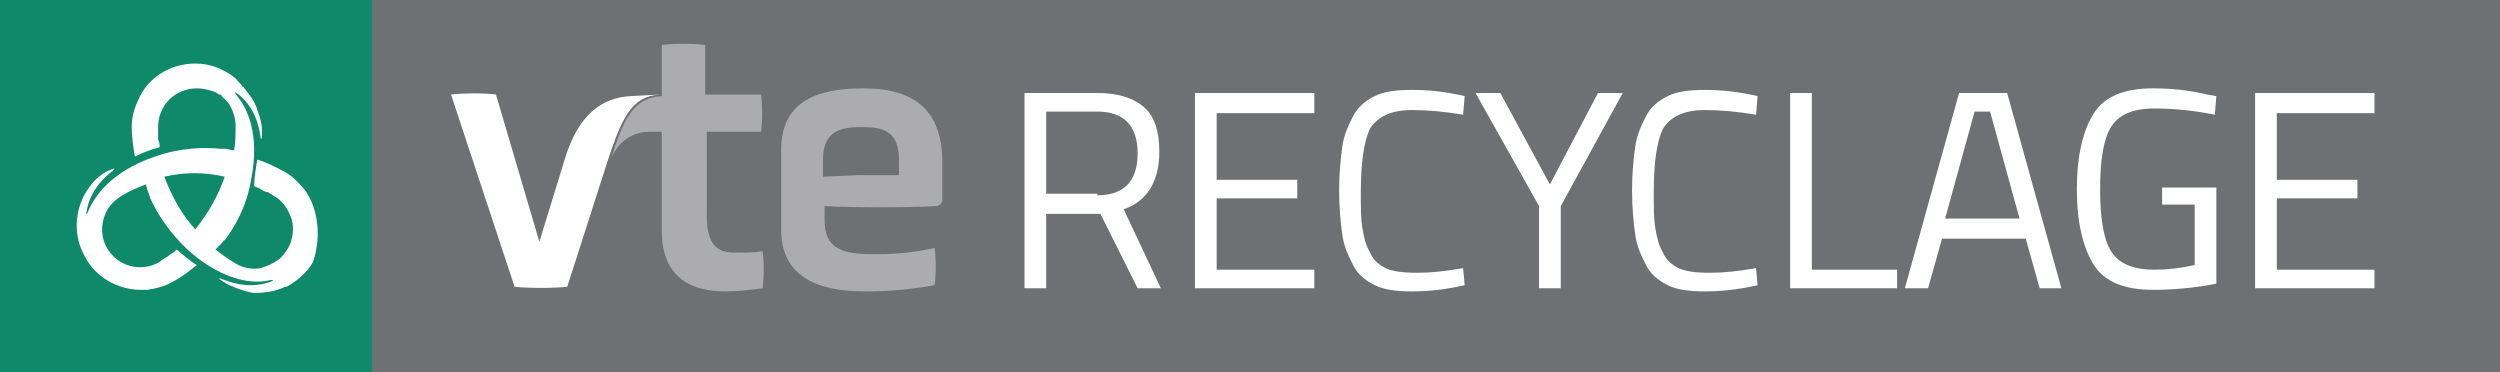
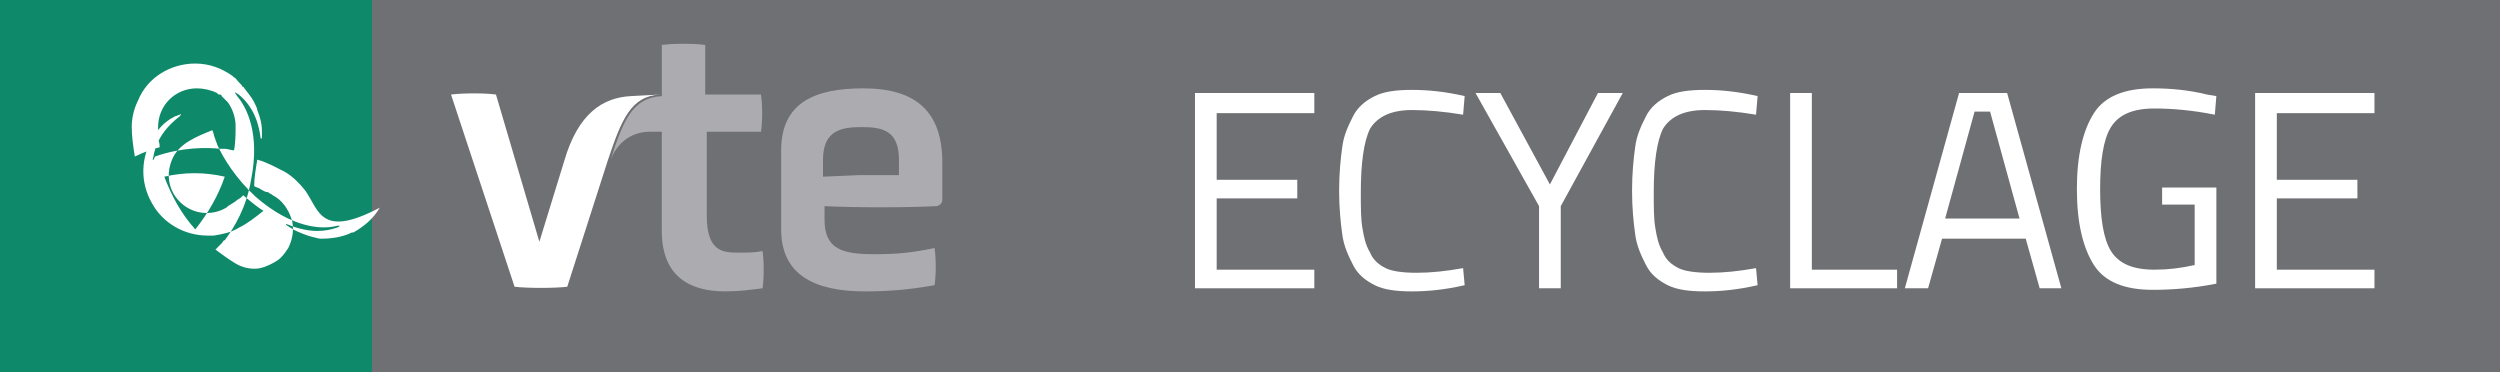
<svg xmlns="http://www.w3.org/2000/svg" xmlns:xlink="http://www.w3.org/1999/xlink" version="1.1" id="Calque_1" x="0px" y="0px" viewBox="0 0 161.3 24" style="enable-background:new 0 0 161.3 24;" xml:space="preserve">
  <rect x="0" y="0" width="161.3" height="24" fill="#808080" stroke="none" />
  <style type="text/css"> .st0{clip-path:url(#SVGID_00000132775986022684349940000018134815937275774397_);fill:#0E8A6B;} .st1{clip-path:url(#SVGID_00000132775986022684349940000018134815937275774397_);fill:#6F7073;} .st2{clip-path:url(#SVGID_00000132775986022684349940000018134815937275774397_);} .st3{clip-path:url(#SVGID_00000133523820430323850190000014847425164850524564_);fill:#FFFFFF;} .st4{clip-path:url(#SVGID_00000133523820430323850190000014847425164850524564_);fill:#ACACB0;} </style>
  <g>
    <g>
      <defs>
        <rect id="SVGID_1_" width="161.3" height="24" />
      </defs>
      <use xlink:href="#SVGID_1_" style="overflow:visible;fill:#313337;" />
      <clipPath id="SVGID_00000056392814377651115380000010006163663240524680_">
        <use xlink:href="#SVGID_1_" style="overflow:visible;" />
      </clipPath>
      <rect style="clip-path:url(#SVGID_00000056392814377651115380000010006163663240524680_);fill:#0E8A6B;" width="24" height="24" />
      <rect x="24" style="clip-path:url(#SVGID_00000056392814377651115380000010006163663240524680_);fill:#6F7073;" width="137.3" height="24" />
      <g style="clip-path:url(#SVGID_00000056392814377651115380000010006163663240524680_);">
        <defs>
          <rect id="SVGID_00000071517450753326018020000004919255648206790557_" y="0" width="176.1" height="24" />
        </defs>
        <clipPath id="SVGID_00000007407296231000591880000010336696471429370008_">
          <use xlink:href="#SVGID_00000071517450753326018020000004919255648206790557_" style="overflow:visible;" />
        </clipPath>
-         <path style="clip-path:url(#SVGID_00000007407296231000591880000010336696471429370008_);fill:#FFFFFF;" d="M67.5,13.8v4.8h-1.4 V6h4.7c1.3,0,2.3,0.3,3,0.9c0.7,0.6,1,1.6,1,2.9c0,1.9-0.8,3.2-2.3,3.7l2.4,5.1h-1.5L71,13.8H67.5z M70.8,12.6 c1.7,0,2.6-0.9,2.6-2.7c0-1.8-0.9-2.7-2.6-2.7h-3.3v5.3H70.8z" />
        <polygon style="clip-path:url(#SVGID_00000007407296231000591880000010336696471429370008_);fill:#FFFFFF;" points="77.1,18.6 77.1,6 84.8,6 84.8,7.3 78.5,7.3 78.5,11.6 83.7,11.6 83.7,12.8 78.5,12.8 78.5,17.4 84.8,17.4 84.8,18.6 " />
        <path style="clip-path:url(#SVGID_00000007407296231000591880000010336696471429370008_);fill:#FFFFFF;" d="M94.5,18.4 c-1.3,0.3-2.4,0.4-3.4,0.4c-1,0-1.8-0.1-2.4-0.4c-0.6-0.3-1.1-0.7-1.4-1.3c-0.3-0.6-0.6-1.2-0.7-2c-0.1-0.7-0.2-1.7-0.2-2.8 c0-1.1,0.1-2.1,0.2-2.8c0.1-0.8,0.4-1.4,0.7-2c0.3-0.6,0.8-1,1.4-1.3c0.6-0.3,1.4-0.4,2.4-0.4c1,0,2.1,0.1,3.4,0.4l-0.1,1.2 c-1.2-0.2-2.3-0.3-3.3-0.3c-1.3,0-2.2,0.4-2.7,1.2c-0.4,0.8-0.6,2.2-0.6,4.1c0,1,0,1.7,0.1,2.3c0.1,0.6,0.2,1.1,0.5,1.6 c0.2,0.5,0.6,0.8,1,1c0.4,0.2,1.1,0.3,2,0.3c0.9,0,1.9-0.1,3-0.3L94.5,18.4z" />
        <polygon style="clip-path:url(#SVGID_00000007407296231000591880000010336696471429370008_);fill:#FFFFFF;" points="100.7,18.6 99.3,18.6 99.3,13.3 95.2,6 96.8,6 100,11.9 103.1,6 104.7,6 100.7,13.3 " />
        <path style="clip-path:url(#SVGID_00000007407296231000591880000010336696471429370008_);fill:#FFFFFF;" d="M113.4,18.4 c-1.3,0.3-2.4,0.4-3.4,0.4c-1,0-1.8-0.1-2.4-0.4c-0.6-0.3-1.1-0.7-1.4-1.3c-0.3-0.6-0.6-1.2-0.7-2c-0.1-0.7-0.2-1.7-0.2-2.8 c0-1.1,0.1-2.1,0.2-2.8c0.1-0.8,0.4-1.4,0.7-2c0.3-0.6,0.8-1,1.4-1.3c0.6-0.3,1.4-0.4,2.4-0.4c1,0,2.1,0.1,3.4,0.4l-0.1,1.2 c-1.2-0.2-2.3-0.3-3.3-0.3c-1.3,0-2.2,0.4-2.7,1.2c-0.4,0.8-0.6,2.2-0.6,4.1c0,1,0,1.7,0.1,2.3c0.1,0.6,0.2,1.1,0.5,1.6 c0.2,0.5,0.6,0.8,1,1c0.4,0.2,1.1,0.3,2,0.3c0.9,0,1.9-0.1,3-0.3L113.4,18.4z" />
        <polygon style="clip-path:url(#SVGID_00000007407296231000591880000010336696471429370008_);fill:#FFFFFF;" points="122.4,18.6 115.5,18.6 115.5,6 116.9,6 116.9,17.4 122.4,17.4 " />
        <path style="clip-path:url(#SVGID_00000007407296231000591880000010336696471429370008_);fill:#FFFFFF;" d="M122.9,18.6L126.4,6 h3.1l3.5,12.6h-1.4l-0.9-3.2h-5.4l-0.9,3.2H122.9z M127.4,7.2l-1.9,6.9h4.8l-1.9-6.9H127.4z" />
        <path style="clip-path:url(#SVGID_00000007407296231000591880000010336696471429370008_);fill:#FFFFFF;" d="M139.5,13.4v-1.3h3.5 v6.2c-1.5,0.3-2.9,0.4-4.1,0.4c-1.8,0-3.1-0.5-3.8-1.6c-0.7-1.1-1.1-2.7-1.1-4.9s0.4-3.8,1.1-4.9c0.7-1.1,2-1.6,3.8-1.6 c1.1,0,2.3,0.1,3.5,0.4l0.6,0.1l-0.1,1.2c-1.5-0.3-2.8-0.4-3.9-0.4c-1.4,0-2.3,0.4-2.8,1.2c-0.5,0.8-0.7,2.2-0.7,4s0.2,3.2,0.7,4 c0.5,0.8,1.4,1.2,2.8,1.2c0.9,0,1.7-0.1,2.6-0.3v-3.9H139.5z" />
        <polygon style="clip-path:url(#SVGID_00000007407296231000591880000010336696471429370008_);fill:#FFFFFF;" points="145.5,18.6 145.5,6 153.2,6 153.2,7.3 146.9,7.3 146.9,11.6 152.1,11.6 152.1,12.8 146.9,12.8 146.9,17.4 153.2,17.4 153.2,18.6 " />
        <polyline style="clip-path:url(#SVGID_00000007407296231000591880000010336696471429370008_);fill:#FFFFFF;" points="9.1,11.9 9.1,11.9 9.1,11.9 9.1,11.9 " />
-         <path style="clip-path:url(#SVGID_00000007407296231000591880000010336696471429370008_);fill:#FFFFFF;" d="M19.7,12.3L19.7,12.3 L19.7,12.3C19.7,12.3,19.7,12.3,19.7,12.3C19.7,12.3,19.7,12.3,19.7,12.3L19.7,12.3L19.7,12.3c-0.4-0.5-0.8-0.9-1.3-1.2 c-0.6-0.3-1.1-0.6-1.8-0.8l0,0c-0.1,0.6-0.2,1.2-0.2,1.7c0,0,0,0,0,0c0.1,0.1,0.3,0.1,0.4,0.2c0,0,0,0,0,0 c0.2,0.1,0.3,0.2,0.5,0.2l0,0c0.1,0.1,0.2,0.1,0.3,0.2l0,0c0.6,0.3,1,0.9,1.2,1.5c0.2,0.6,0.1,1.3-0.2,1.9 c-0.2,0.3-0.4,0.6-0.7,0.8c-0.3,0.2-0.7,0.4-1.1,0.5c-0.5,0.1-1.1,0-1.6-0.3l0,0c-0.5-0.3-0.9-0.6-1.3-0.9 c0.1-0.1,0.3-0.3,0.4-0.4c0,0,0,0,0,0c0.1-0.1,0.1-0.2,0.2-0.2c0.6-0.8,1.4-2.1,1.7-3.9c0.6-3-0.3-4.7-0.9-5.4 c-0.2-0.3-0.2-0.3,0.1-0.1c0.5,0.4,1.2,1.2,1.4,2.7c0,0.2,0.1,0.2,0.1,0c0-0.1,0-0.2,0-0.3c0-0.5-0.1-0.9-0.3-1.4l0,0 c0-0.1-0.1-0.3-0.2-0.5c-0.2-0.4-0.5-0.7-0.7-1l0,0c0,0-0.1,0-0.1-0.1c0,0-0.1-0.1-0.1-0.1C15.2,5.1,15.2,5,15.1,5 c0,0,0,0-0.1-0.1l0,0c-0.7-0.5-1.5-0.8-2.4-0.8c-1.6,0-3.1,0.9-3.7,2.4h0l0,0c0,0,0,0,0,0l0,0l0,0C8.6,7.1,8.5,7.7,8.5,8.2 c0,0.6,0.1,1.3,0.2,1.9c0.6-0.3,1.2-0.5,1.6-0.6c0-0.1,0-0.3-0.1-0.5c0,0,0,0,0,0c0-0.3,0-0.6,0-0.8l0,0c0-1.4,1.1-2.5,2.5-2.5 c0.4,0,0.9,0.1,1.3,0.3c0,0,0.1,0.1,0.1,0.1c0,0,0,0,0.1,0c0,0,0.1,0,0.1,0.1c0,0,0.1,0.1,0.1,0.1c0.1,0.1,0.2,0.2,0.3,0.3v0 c0.3,0.4,0.5,1,0.5,1.5l0,0c0,0.5,0,1.1-0.1,1.6l0,0l0,0l0,0c0,0,0,0,0,0v0c-0.2,0-0.4-0.1-0.6-0.1c0,0,0,0,0,0 c-0.1,0-0.2,0-0.3,0c-0.9-0.1-2.5-0.1-4.2,0.5c-2.9,1-3.9,2.6-4.3,3.5c-0.1,0.3-0.2,0.3-0.1,0c0.1-0.6,0.4-1.6,1.7-2.6 c0.1-0.1,0.1-0.2,0-0.1c-0.1,0-0.2,0.1-0.3,0.1c-0.4,0.2-0.8,0.5-1.1,0.9l0,0c-0.1,0.1-0.2,0.3-0.3,0.4c-0.8,1.3-0.9,2.9-0.1,4.3 c0.7,1.3,2.1,2.1,3.6,2.1c0.1,0,0.3,0,0.4,0l0,0l0,0c0,0,0,0,0,0l0,0l0,0c0.6-0.1,1.1-0.2,1.6-0.5c0.6-0.3,1.1-0.7,1.6-1.1 c0,0-0.2-0.1-0.7-0.5c-0.5-0.4-0.6-0.5-0.6-0.5l0,0c-0.1,0.1-0.2,0.2-0.4,0.3l0,0c-0.2,0.2-0.5,0.3-0.7,0.5c0,0,0,0,0,0 c-1.2,0.7-2.7,0.3-3.4-0.9c-0.4-0.7-0.4-1.5-0.1-2.2c0.2-0.5,0.6-0.9,1.1-1.2l0,0c0.5-0.3,1-0.5,1.5-0.7l0,0c0,0,0,0,0,0 c0,0,0,0,0,0c0.1,0.2,0.1,0.4,0.2,0.6c0,0,0,0,0,0c0,0.1,0.1,0.2,0.1,0.3c0.4,0.9,1.2,2.2,2.5,3.4c2.3,2,4.2,2.1,5.1,1.9 c0.4-0.1,0.4,0,0.1,0.1c-0.6,0.2-1.6,0.4-3.1-0.2c-0.2-0.1-0.2,0,0,0.1c0.1,0.1,0.2,0.1,0.3,0.2c0.4,0.2,0.9,0.4,1.3,0.5l0,0 c0.1,0,0.3,0.1,0.5,0.1c0.7,0,1.4-0.1,2-0.4c0,0,0,0,0.1,0c0.7-0.4,1.3-0.9,1.7-1.6C20.7,15.4,20.6,13.6,19.7,12.3 M10.6,11.4 L10.6,11.4L10.6,11.4c1.3-0.3,2.6-0.3,3.9,0l0,0l0,0l0,0c-0.4,1.2-1.1,2.4-1.9,3.4C11.7,13.8,11.1,12.7,10.6,11.4" />
+         <path style="clip-path:url(#SVGID_00000007407296231000591880000010336696471429370008_);fill:#FFFFFF;" d="M19.7,12.3L19.7,12.3 L19.7,12.3C19.7,12.3,19.7,12.3,19.7,12.3C19.7,12.3,19.7,12.3,19.7,12.3L19.7,12.3L19.7,12.3c-0.4-0.5-0.8-0.9-1.3-1.2 c-0.6-0.3-1.1-0.6-1.8-0.8l0,0c-0.1,0.6-0.2,1.2-0.2,1.7c0,0,0,0,0,0c0.1,0.1,0.3,0.1,0.4,0.2c0,0,0,0,0,0 c0.2,0.1,0.3,0.2,0.5,0.2l0,0c0.1,0.1,0.2,0.1,0.3,0.2l0,0c0.6,0.3,1,0.9,1.2,1.5c0.2,0.6,0.1,1.3-0.2,1.9 c-0.2,0.3-0.4,0.6-0.7,0.8c-0.3,0.2-0.7,0.4-1.1,0.5c-0.5,0.1-1.1,0-1.6-0.3l0,0c-0.5-0.3-0.9-0.6-1.3-0.9 c0.1-0.1,0.3-0.3,0.4-0.4c0,0,0,0,0,0c0.1-0.1,0.1-0.2,0.2-0.2c0.6-0.8,1.4-2.1,1.7-3.9c0.6-3-0.3-4.7-0.9-5.4 c-0.2-0.3-0.2-0.3,0.1-0.1c0.5,0.4,1.2,1.2,1.4,2.7c0,0.2,0.1,0.2,0.1,0c0-0.1,0-0.2,0-0.3c0-0.5-0.1-0.9-0.3-1.4l0,0 c0-0.1-0.1-0.3-0.2-0.5c-0.2-0.4-0.5-0.7-0.7-1l0,0c0,0-0.1,0-0.1-0.1c0,0-0.1-0.1-0.1-0.1C15.2,5.1,15.2,5,15.1,5 c0,0,0,0-0.1-0.1l0,0c-0.7-0.5-1.5-0.8-2.4-0.8c-1.6,0-3.1,0.9-3.7,2.4h0l0,0c0,0,0,0,0,0l0,0l0,0C8.6,7.1,8.5,7.7,8.5,8.2 c0,0.6,0.1,1.3,0.2,1.9c0.6-0.3,1.2-0.5,1.6-0.6c0-0.1,0-0.3-0.1-0.5c0,0,0,0,0,0c0-0.3,0-0.6,0-0.8l0,0c0-1.4,1.1-2.5,2.5-2.5 c0.4,0,0.9,0.1,1.3,0.3c0,0,0.1,0.1,0.1,0.1c0,0,0,0,0.1,0c0,0,0.1,0,0.1,0.1c0,0,0.1,0.1,0.1,0.1c0.1,0.1,0.2,0.2,0.3,0.3v0 c0.3,0.4,0.5,1,0.5,1.5l0,0c0,0.5,0,1.1-0.1,1.6l0,0l0,0l0,0c0,0,0,0,0,0v0c-0.2,0-0.4-0.1-0.6-0.1c0,0,0,0,0,0 c-0.1,0-0.2,0-0.3,0c-0.9-0.1-2.5-0.1-4.2,0.5c-0.1,0.3-0.2,0.3-0.1,0c0.1-0.6,0.4-1.6,1.7-2.6 c0.1-0.1,0.1-0.2,0-0.1c-0.1,0-0.2,0.1-0.3,0.1c-0.4,0.2-0.8,0.5-1.1,0.9l0,0c-0.1,0.1-0.2,0.3-0.3,0.4c-0.8,1.3-0.9,2.9-0.1,4.3 c0.7,1.3,2.1,2.1,3.6,2.1c0.1,0,0.3,0,0.4,0l0,0l0,0c0,0,0,0,0,0l0,0l0,0c0.6-0.1,1.1-0.2,1.6-0.5c0.6-0.3,1.1-0.7,1.6-1.1 c0,0-0.2-0.1-0.7-0.5c-0.5-0.4-0.6-0.5-0.6-0.5l0,0c-0.1,0.1-0.2,0.2-0.4,0.3l0,0c-0.2,0.2-0.5,0.3-0.7,0.5c0,0,0,0,0,0 c-1.2,0.7-2.7,0.3-3.4-0.9c-0.4-0.7-0.4-1.5-0.1-2.2c0.2-0.5,0.6-0.9,1.1-1.2l0,0c0.5-0.3,1-0.5,1.5-0.7l0,0c0,0,0,0,0,0 c0,0,0,0,0,0c0.1,0.2,0.1,0.4,0.2,0.6c0,0,0,0,0,0c0,0.1,0.1,0.2,0.1,0.3c0.4,0.9,1.2,2.2,2.5,3.4c2.3,2,4.2,2.1,5.1,1.9 c0.4-0.1,0.4,0,0.1,0.1c-0.6,0.2-1.6,0.4-3.1-0.2c-0.2-0.1-0.2,0,0,0.1c0.1,0.1,0.2,0.1,0.3,0.2c0.4,0.2,0.9,0.4,1.3,0.5l0,0 c0.1,0,0.3,0.1,0.5,0.1c0.7,0,1.4-0.1,2-0.4c0,0,0,0,0.1,0c0.7-0.4,1.3-0.9,1.7-1.6C20.7,15.4,20.6,13.6,19.7,12.3 M10.6,11.4 L10.6,11.4L10.6,11.4c1.3-0.3,2.6-0.3,3.9,0l0,0l0,0l0,0c-0.4,1.2-1.1,2.4-1.9,3.4C11.7,13.8,11.1,12.7,10.6,11.4" />
        <path style="clip-path:url(#SVGID_00000007407296231000591880000010336696471429370008_);fill:#ACACB0;" d="M39.2,10.6l0-0.2 L39.2,10.6z" />
        <path style="clip-path:url(#SVGID_00000007407296231000591880000010336696471429370008_);fill:#ACACB0;" d="M49.1,8.5 c0.1-0.7,0.1-1.7,0-2.4h-3.6V2.9c-0.7-0.1-2.1-0.1-2.8,0v3.3c-1.9,0.1-2.5,1.6-3.3,4.1c0.6-1.5,1.8-1.8,2.5-1.8h0.8v6.4 c0,3.1,2,3.9,4.1,3.9c0.9,0,1.6-0.1,2.4-0.2c0.1-0.7,0.1-1.7,0-2.4c-0.5,0.1-1,0.1-1.6,0.1c-1,0-2-0.1-2-2.4V8.5H49.1z" />
        <path style="clip-path:url(#SVGID_00000007407296231000591880000010336696471429370008_);fill:#ACACB0;" d="M60.8,10.5 c0-3.3-1.7-4.8-5.1-4.8c-3.1,0-5.3,0.9-5.3,4v5.1c0,2.9,2.1,4,5.4,4c1.5,0,2.8-0.1,4.5-0.4c0.1-0.7,0.1-1.7,0-2.4 c-1.4,0.3-2.4,0.4-3.9,0.4c-2,0-3.2-0.3-3.2-2.2v-0.9c2,0.1,5.3,0.1,7.2,0c0.2,0,0.4-0.2,0.4-0.4V10.5z M58,11.3h-2.6l-2.3,0.1 v-1.1c0-1.9,1.2-2.1,2.5-2.1c1.3,0,2.4,0.2,2.4,2.1V11.3z" />
        <path style="clip-path:url(#SVGID_00000007407296231000591880000010336696471429370008_);fill:#FFFFFF;" d="M39.2,10.4 C39.2,10.4,39.2,10.4,39.2,10.4c0.9-2.7,1.5-4.2,3.4-4.3l-1.9,0.1c-1.8,0.1-3.4,1.1-4.3,4.2l-1.6,5.2L32,6.1 c-0.7-0.1-2.1-0.1-2.9,0l4.1,12.4c0.8,0.1,2.6,0.1,3.4,0L39.2,10.4z" />
      </g>
    </g>
  </g>
  <g> </g>
  <g> </g>
  <g> </g>
  <g> </g>
  <g> </g>
  <g> </g>
  <g> </g>
  <g> </g>
  <g> </g>
  <g> </g>
  <g> </g>
  <g> </g>
  <g> </g>
  <g> </g>
  <g> </g>
</svg>